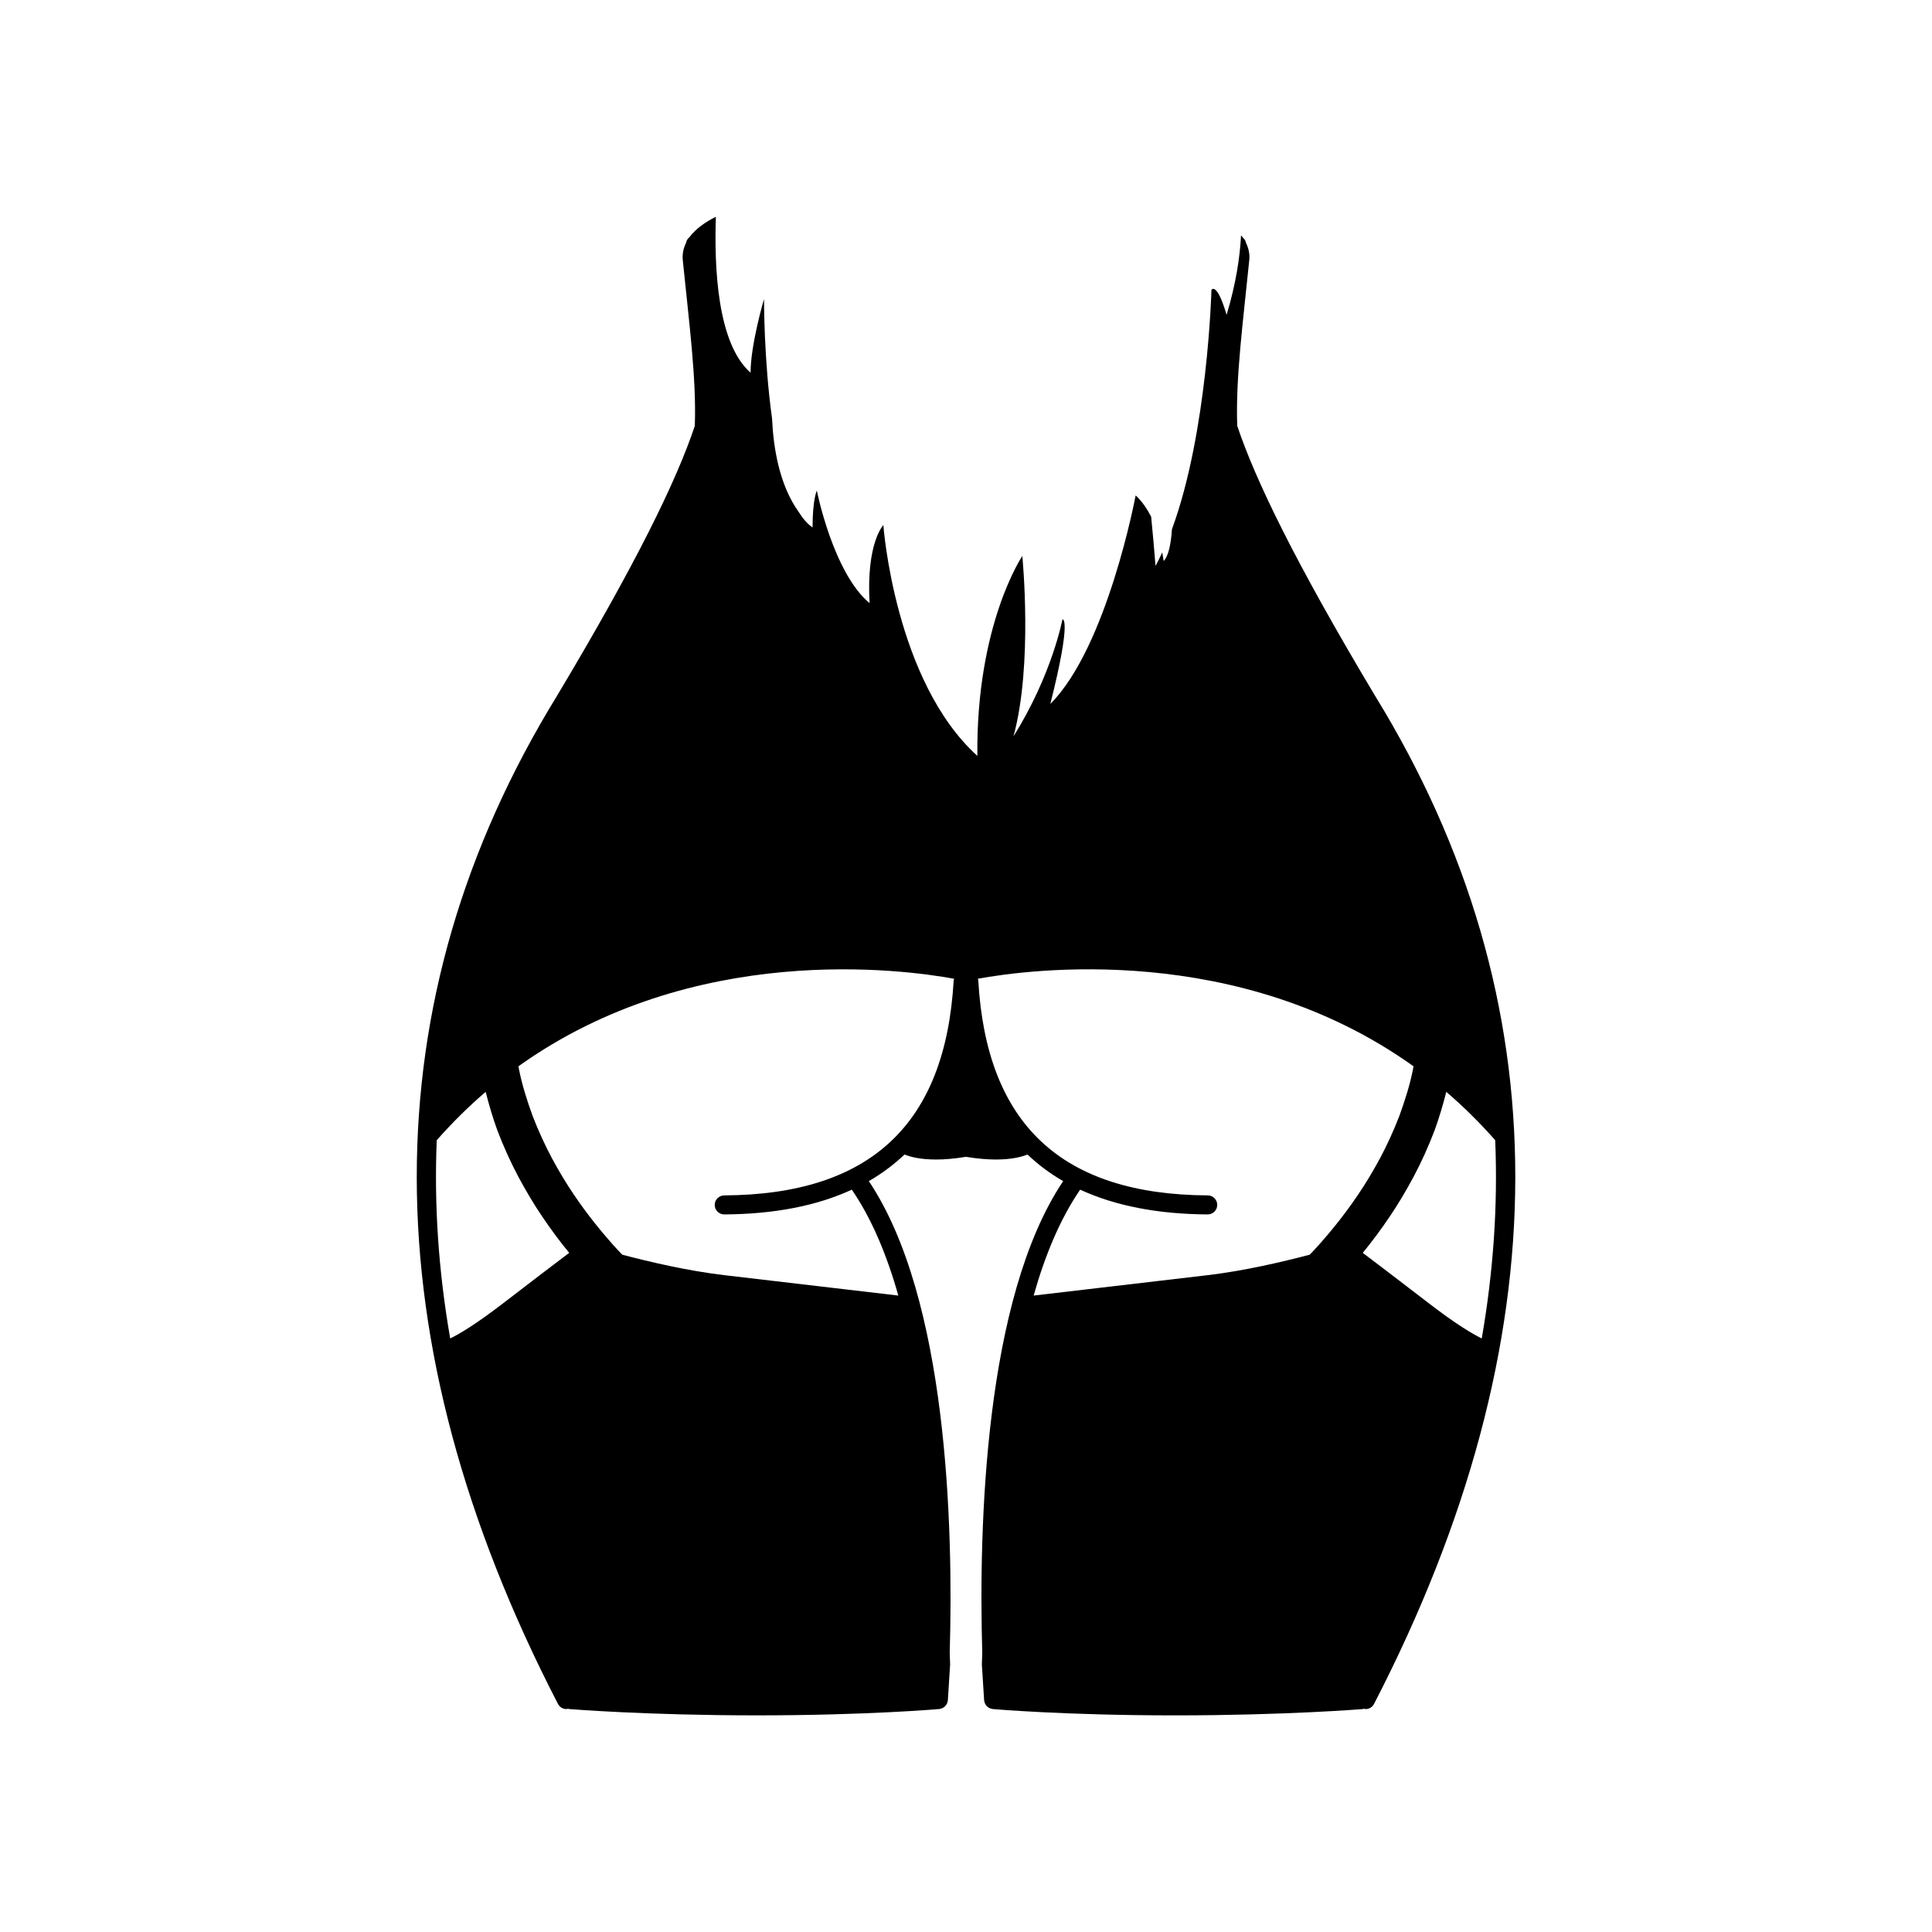
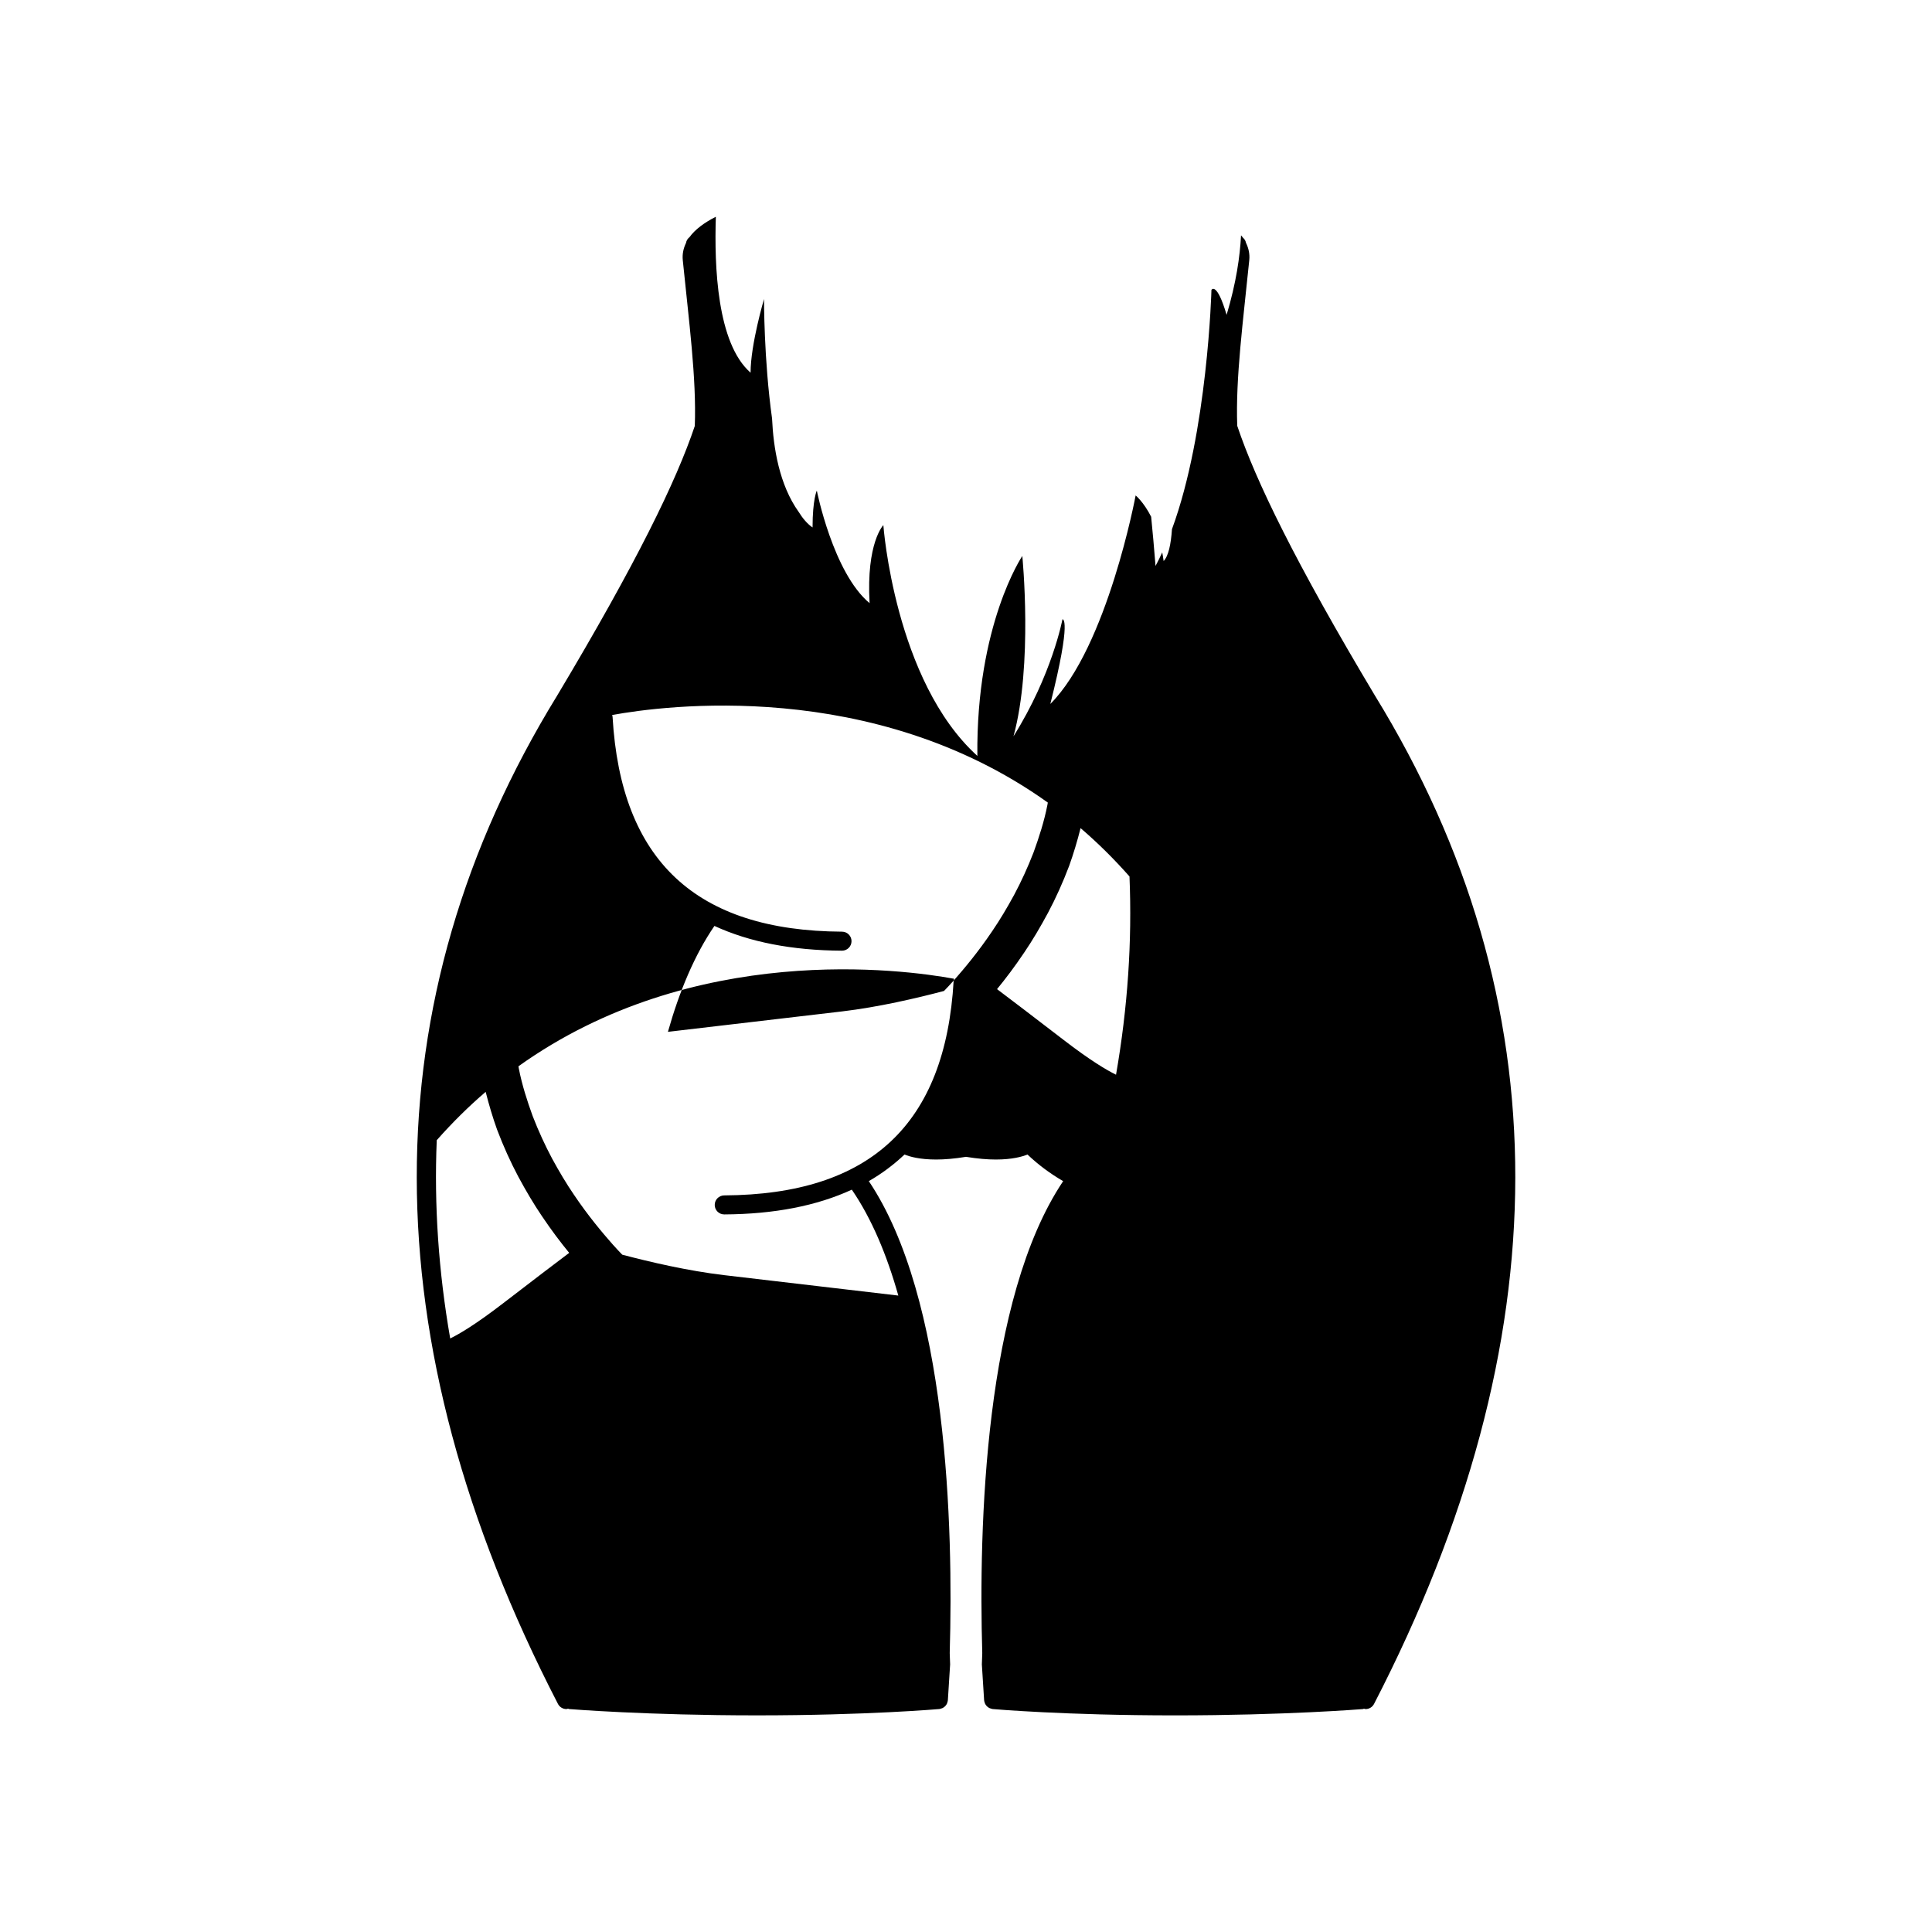
<svg xmlns="http://www.w3.org/2000/svg" fill="#000000" width="800px" height="800px" version="1.1" viewBox="144 144 512 512">
-   <path d="m508.38 328.35c-21.023-35.156-31.617-56.941-36.496-71.492-0.48-12.594 1.578-27.922 3.184-43.91 0.168-1.656-0.176-3.168-0.863-4.578-0.109-0.535-0.371-1.004-0.777-1.344-0.156-0.227-0.363-0.438-0.539-0.656-0.297 5.656-1.27 12.531-3.824 21.062-2.644-8.938-4.019-6.609-4.019-6.609s-0.969 37.641-10.461 63.41c-0.277 4.031-0.938 7.144-2.211 8.445-0.09-0.828-0.246-1.527-0.371-2.289-0.574 1.23-1.148 2.457-1.773 3.594-0.371-4.699-0.766-9.062-1.164-13.043-2.012-3.953-4.109-5.644-4.109-5.644s-7.477 40.117-22.609 55.258c5.836-23.16 3.211-22.43 3.211-22.43s-2.746 14.727-12.973 31c5.203-18.965 2.336-47.781 2.336-47.781s-12.273 18.152-11.91 52.98c-21.938-19.879-24.914-61.156-24.914-61.156s-4.559 4.625-3.648 20.676c-9.664-8.027-13.984-29.832-13.984-29.832s-1.129 2.297-1.129 9.773c-1.371-0.938-2.59-2.363-3.688-4.133-5.133-7.184-6.691-16.957-7.047-24.746-2.188-15.703-2.125-31.664-2.125-31.664s-3.566 12.047-3.566 19.523c-8.914-7.789-9.629-28.203-9.203-41.324-3.047 1.551-5.481 3.34-6.996 5.422-0.484 0.379-0.812 0.906-0.918 1.543-0.676 1.402-1.012 2.906-0.848 4.555 1.605 15.996 3.656 31.328 3.184 43.922-4.875 14.551-15.469 36.324-36.48 71.461-49.676 80.82-49.602 170.73 0.215 267.21 0.449 0.867 1.328 1.367 2.242 1.367 0.145 0 0.289-0.082 0.434-0.105 0.09 0.016 0.16 0.086 0.25 0.098 0.203 0.02 20.645 1.676 49.801 1.676 29.164 0 48.133-1.664 48.32-1.676 0.203-0.016 0.379-0.09 0.562-0.156 0.074-0.023 0.152-0.031 0.223-0.059 0.578-0.258 1.043-0.715 1.293-1.301 0.02-0.051 0.02-0.109 0.039-0.16 0.074-0.215 0.152-0.434 0.168-0.672l0.598-9.492-0.109-2.984c0.977-33.57-0.578-93.961-21.438-125.08 3.481-2.004 6.629-4.363 9.457-7.047 1.379 0.562 4.031 1.324 8.398 1.324 2.188 0 4.82-0.211 7.894-0.715 3.078 0.504 5.715 0.715 7.898 0.715 4.375 0 7.019-0.766 8.398-1.328 2.828 2.684 5.977 5.043 9.457 7.055-20.859 31.121-22.414 91.512-21.438 125.08l-0.109 2.984 0.598 9.492c0.016 0.246 0.09 0.473 0.172 0.695 0.016 0.039 0.016 0.09 0.035 0.133 0.25 0.586 0.715 1.047 1.301 1.305 0.07 0.031 0.145 0.035 0.215 0.059 0.188 0.059 0.363 0.137 0.57 0.156 0.191 0.016 19.16 1.676 48.32 1.676 29.156 0 49.602-1.656 49.801-1.676 0.09-0.012 0.16-0.074 0.25-0.098 0.145 0.023 0.289 0.105 0.434 0.105 0.91 0 1.789-0.5 2.238-1.367 49.832-96.5 49.906-186.41 0.246-267.21zm-231.15 161.11c-7.106 5.465-11.418 8.016-13.922 9.246-3.102-17.809-4.281-35.328-3.566-52.543 4.172-4.715 8.5-8.988 12.965-12.809 0.871 3.438 1.875 6.793 3.019 9.992 1.684 4.453 3.586 8.629 5.617 12.461 2.055 3.82 4.144 7.336 6.262 10.461 2.559 3.812 5.008 7.031 7.238 9.754-3.547 2.676-9.684 7.332-17.613 13.438zm119.5-85.594c-2.188 38.09-22.078 56.707-60.816 56.926-1.391 0.012-2.516 1.145-2.504 2.535 0.004 1.387 1.133 2.504 2.519 2.504h0.016c13.254-0.074 24.512-2.281 33.797-6.559 5.273 7.688 9.301 17.34 12.324 28.066-7.195-0.84-31.07-3.629-46.133-5.41-9.594-1.133-19.695-3.488-27.031-5.426-0.691-0.711-1.516-1.582-2.555-2.746-2.648-3.012-6.41-7.43-10.27-13.18-1.953-2.856-3.875-6.074-5.762-9.543-1.859-3.481-3.598-7.262-5.144-11.25-1.461-4.016-2.82-8.223-3.672-12.594-0.047-0.195-0.066-0.418-0.105-0.613 46.406-33.164 101.93-25.684 115.47-23.195-0.047 0.16-0.125 0.309-0.133 0.484zm96.918 69.891c-1.039 1.164-1.863 2.031-2.555 2.746-7.336 1.941-17.441 4.289-27.035 5.426-15.062 1.785-38.938 4.574-46.133 5.41 3.027-10.727 7.055-20.379 12.324-28.066 9.289 4.277 20.547 6.488 33.797 6.559h0.016c1.379 0 2.508-1.117 2.519-2.504 0.012-1.391-1.113-2.523-2.504-2.535-38.734-0.215-58.629-18.836-60.82-56.926-0.012-0.176-0.074-0.328-0.117-0.488 13.559-2.492 69.066-9.961 115.46 23.199-0.039 0.195-0.059 0.418-0.105 0.613-0.855 4.375-2.215 8.578-3.672 12.594-1.547 3.988-3.281 7.769-5.144 11.25-1.891 3.473-3.809 6.688-5.762 9.543-3.859 5.746-7.617 10.168-10.266 13.18zm29.113 15.703c-7.93-6.106-14.066-10.762-17.617-13.441 2.231-2.719 4.684-5.941 7.238-9.754 2.117-3.117 4.207-6.641 6.262-10.461 2.035-3.828 3.934-8.012 5.617-12.461 1.145-3.195 2.152-6.555 3.019-9.992 4.465 3.82 8.797 8.09 12.965 12.809 0.715 17.211-0.465 34.727-3.566 52.539-2.496-1.223-6.812-3.773-13.918-9.238z" />
+   <path d="m508.38 328.35c-21.023-35.156-31.617-56.941-36.496-71.492-0.48-12.594 1.578-27.922 3.184-43.91 0.168-1.656-0.176-3.168-0.863-4.578-0.109-0.535-0.371-1.004-0.777-1.344-0.156-0.227-0.363-0.438-0.539-0.656-0.297 5.656-1.27 12.531-3.824 21.062-2.644-8.938-4.019-6.609-4.019-6.609s-0.969 37.641-10.461 63.41c-0.277 4.031-0.938 7.144-2.211 8.445-0.09-0.828-0.246-1.527-0.371-2.289-0.574 1.23-1.148 2.457-1.773 3.594-0.371-4.699-0.766-9.062-1.164-13.043-2.012-3.953-4.109-5.644-4.109-5.644s-7.477 40.117-22.609 55.258c5.836-23.16 3.211-22.43 3.211-22.43s-2.746 14.727-12.973 31c5.203-18.965 2.336-47.781 2.336-47.781s-12.273 18.152-11.91 52.98c-21.938-19.879-24.914-61.156-24.914-61.156s-4.559 4.625-3.648 20.676c-9.664-8.027-13.984-29.832-13.984-29.832s-1.129 2.297-1.129 9.773c-1.371-0.938-2.59-2.363-3.688-4.133-5.133-7.184-6.691-16.957-7.047-24.746-2.188-15.703-2.125-31.664-2.125-31.664s-3.566 12.047-3.566 19.523c-8.914-7.789-9.629-28.203-9.203-41.324-3.047 1.551-5.481 3.34-6.996 5.422-0.484 0.379-0.812 0.906-0.918 1.543-0.676 1.402-1.012 2.906-0.848 4.555 1.605 15.996 3.656 31.328 3.184 43.922-4.875 14.551-15.469 36.324-36.48 71.461-49.676 80.82-49.602 170.73 0.215 267.21 0.449 0.867 1.328 1.367 2.242 1.367 0.145 0 0.289-0.082 0.434-0.105 0.09 0.016 0.16 0.086 0.25 0.098 0.203 0.02 20.645 1.676 49.801 1.676 29.164 0 48.133-1.664 48.32-1.676 0.203-0.016 0.379-0.09 0.562-0.156 0.074-0.023 0.152-0.031 0.223-0.059 0.578-0.258 1.043-0.715 1.293-1.301 0.02-0.051 0.02-0.109 0.039-0.16 0.074-0.215 0.152-0.434 0.168-0.672l0.598-9.492-0.109-2.984c0.977-33.57-0.578-93.961-21.438-125.08 3.481-2.004 6.629-4.363 9.457-7.047 1.379 0.562 4.031 1.324 8.398 1.324 2.188 0 4.82-0.211 7.894-0.715 3.078 0.504 5.715 0.715 7.898 0.715 4.375 0 7.019-0.766 8.398-1.328 2.828 2.684 5.977 5.043 9.457 7.055-20.859 31.121-22.414 91.512-21.438 125.08l-0.109 2.984 0.598 9.492c0.016 0.246 0.09 0.473 0.172 0.695 0.016 0.039 0.016 0.09 0.035 0.133 0.25 0.586 0.715 1.047 1.301 1.305 0.07 0.031 0.145 0.035 0.215 0.059 0.188 0.059 0.363 0.137 0.57 0.156 0.191 0.016 19.16 1.676 48.32 1.676 29.156 0 49.602-1.656 49.801-1.676 0.09-0.012 0.16-0.074 0.25-0.098 0.145 0.023 0.289 0.105 0.434 0.105 0.91 0 1.789-0.5 2.238-1.367 49.832-96.5 49.906-186.41 0.246-267.21zm-231.15 161.11c-7.106 5.465-11.418 8.016-13.922 9.246-3.102-17.809-4.281-35.328-3.566-52.543 4.172-4.715 8.5-8.988 12.965-12.809 0.871 3.438 1.875 6.793 3.019 9.992 1.684 4.453 3.586 8.629 5.617 12.461 2.055 3.82 4.144 7.336 6.262 10.461 2.559 3.812 5.008 7.031 7.238 9.754-3.547 2.676-9.684 7.332-17.613 13.438zm119.5-85.594c-2.188 38.09-22.078 56.707-60.816 56.926-1.391 0.012-2.516 1.145-2.504 2.535 0.004 1.387 1.133 2.504 2.519 2.504h0.016c13.254-0.074 24.512-2.281 33.797-6.559 5.273 7.688 9.301 17.34 12.324 28.066-7.195-0.84-31.07-3.629-46.133-5.41-9.594-1.133-19.695-3.488-27.031-5.426-0.691-0.711-1.516-1.582-2.555-2.746-2.648-3.012-6.41-7.43-10.27-13.18-1.953-2.856-3.875-6.074-5.762-9.543-1.859-3.481-3.598-7.262-5.144-11.25-1.461-4.016-2.82-8.223-3.672-12.594-0.047-0.195-0.066-0.418-0.105-0.613 46.406-33.164 101.93-25.684 115.47-23.195-0.047 0.16-0.125 0.309-0.133 0.484zc-1.039 1.164-1.863 2.031-2.555 2.746-7.336 1.941-17.441 4.289-27.035 5.426-15.062 1.785-38.938 4.574-46.133 5.41 3.027-10.727 7.055-20.379 12.324-28.066 9.289 4.277 20.547 6.488 33.797 6.559h0.016c1.379 0 2.508-1.117 2.519-2.504 0.012-1.391-1.113-2.523-2.504-2.535-38.734-0.215-58.629-18.836-60.82-56.926-0.012-0.176-0.074-0.328-0.117-0.488 13.559-2.492 69.066-9.961 115.46 23.199-0.039 0.195-0.059 0.418-0.105 0.613-0.855 4.375-2.215 8.578-3.672 12.594-1.547 3.988-3.281 7.769-5.144 11.25-1.891 3.473-3.809 6.688-5.762 9.543-3.859 5.746-7.617 10.168-10.266 13.18zm29.113 15.703c-7.93-6.106-14.066-10.762-17.617-13.441 2.231-2.719 4.684-5.941 7.238-9.754 2.117-3.117 4.207-6.641 6.262-10.461 2.035-3.828 3.934-8.012 5.617-12.461 1.145-3.195 2.152-6.555 3.019-9.992 4.465 3.82 8.797 8.09 12.965 12.809 0.715 17.211-0.465 34.727-3.566 52.539-2.496-1.223-6.812-3.773-13.918-9.238z" />
</svg>